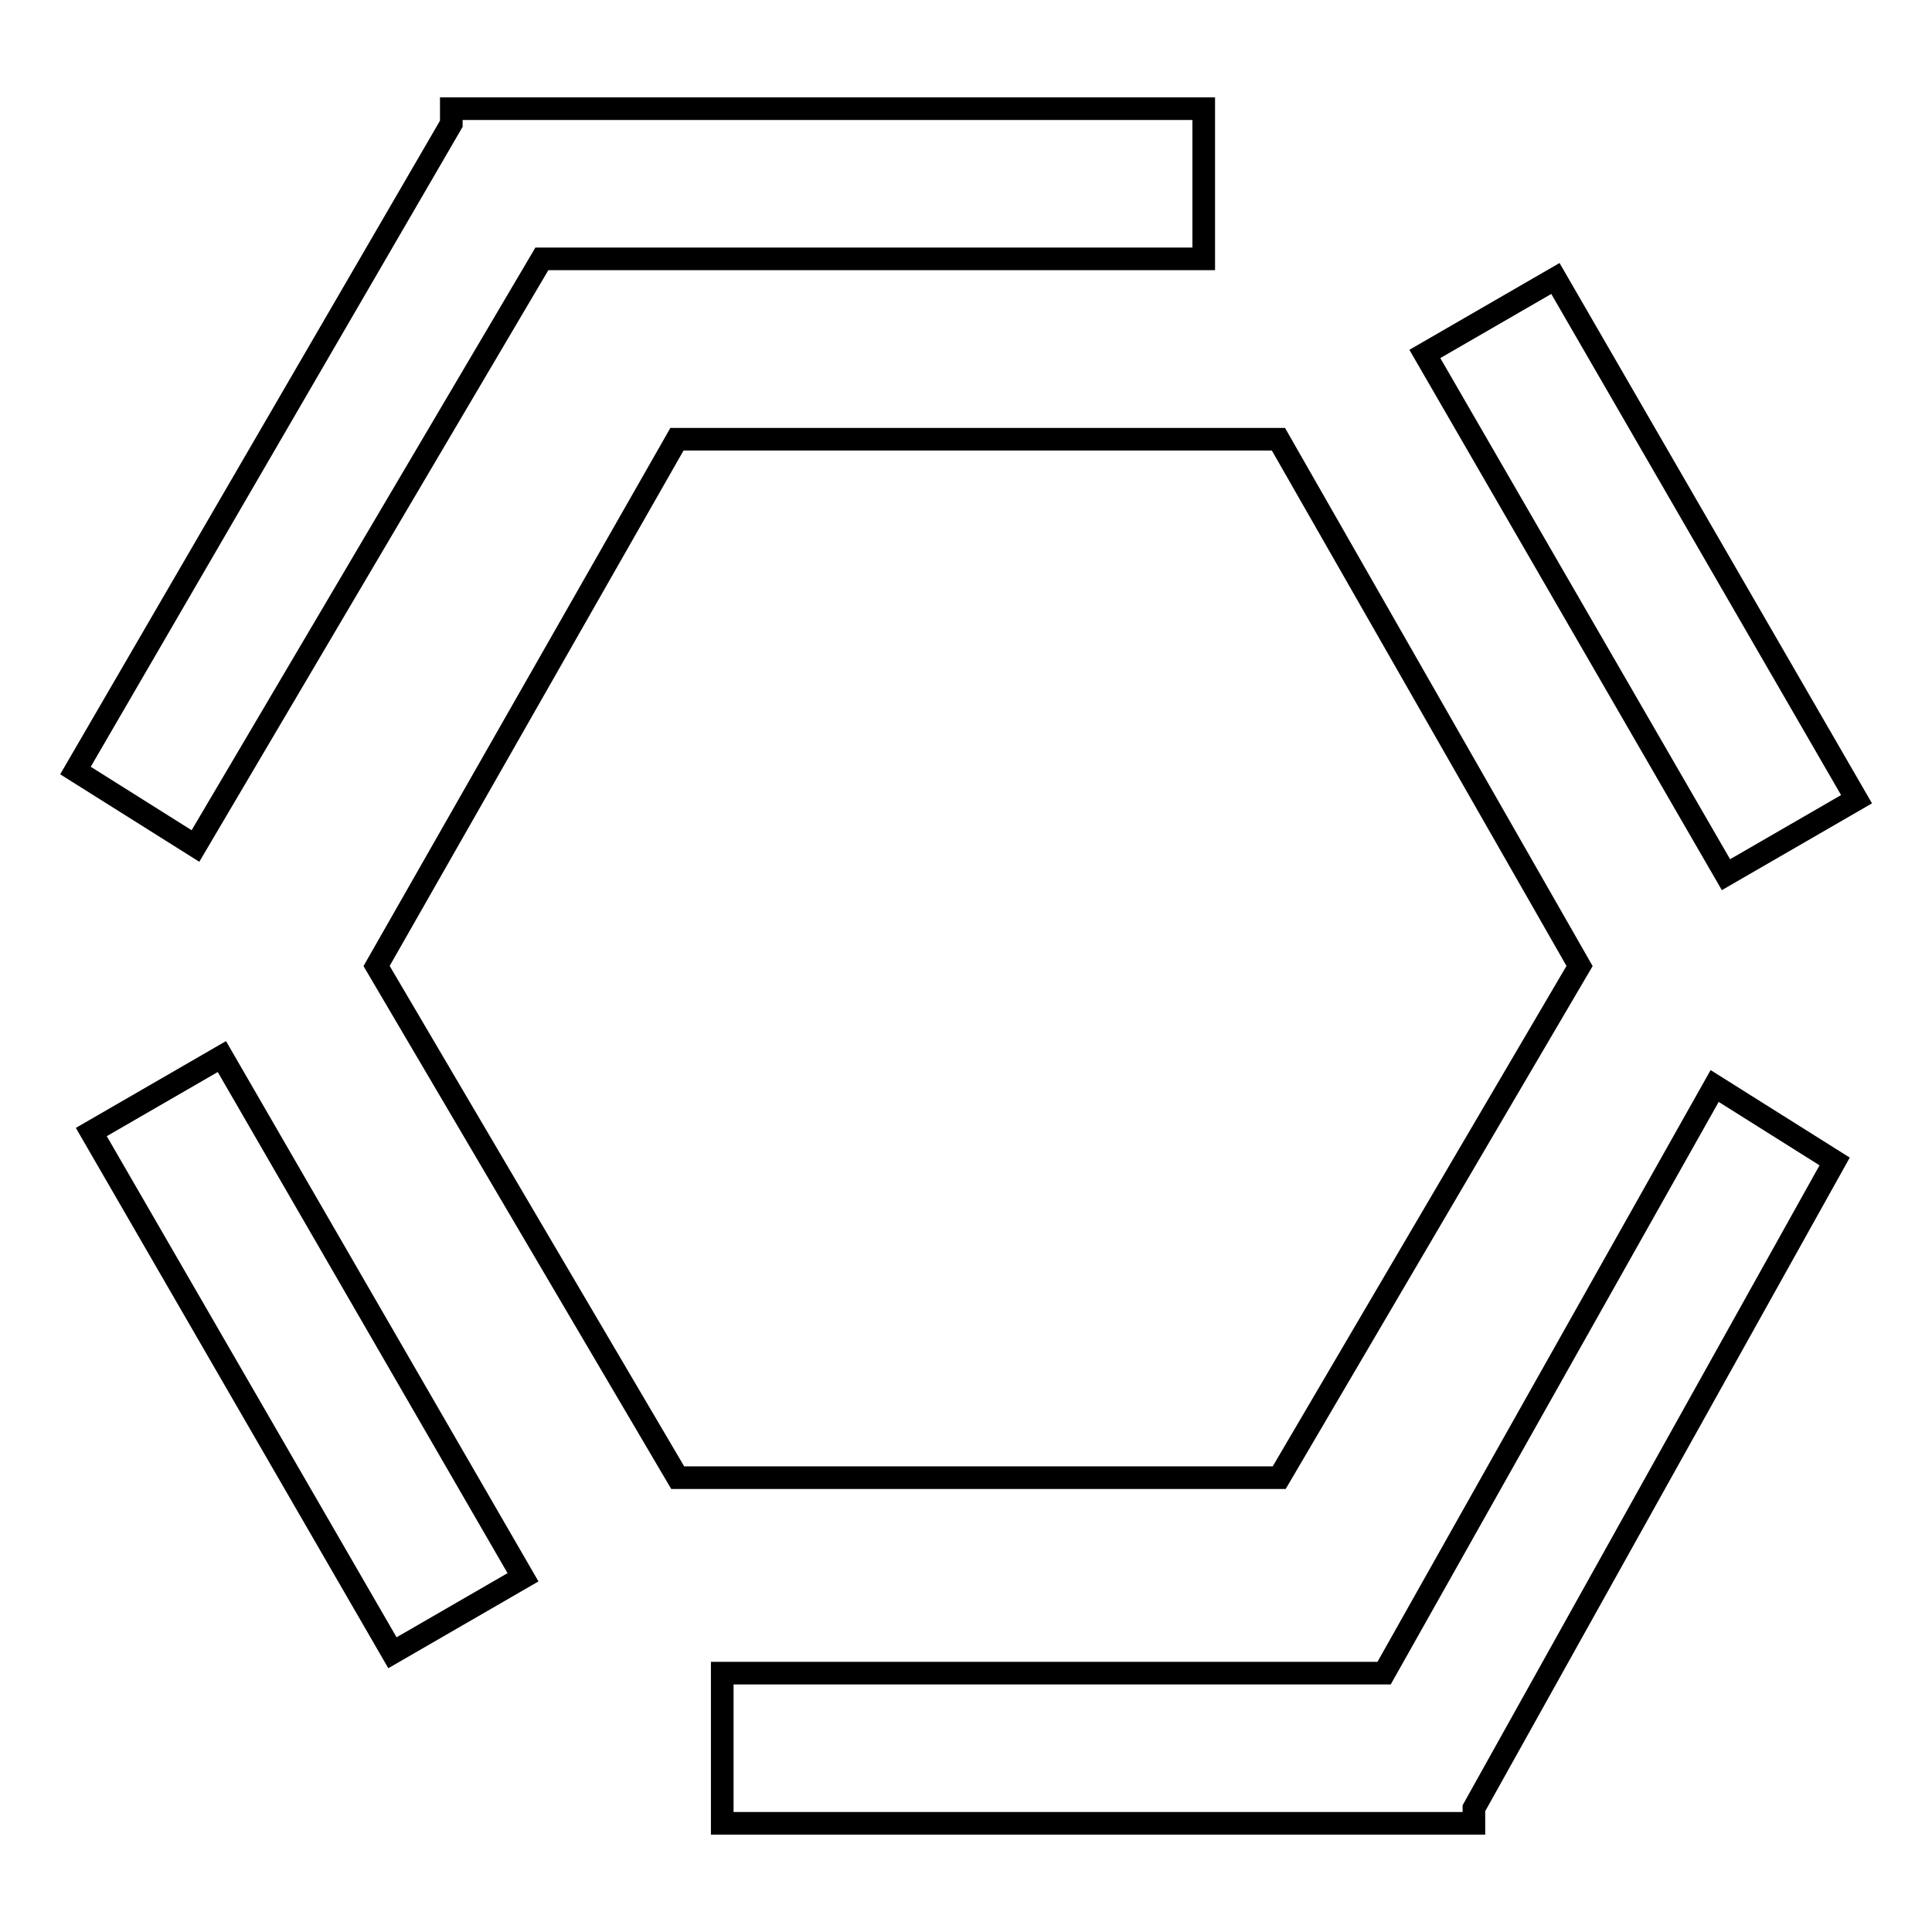
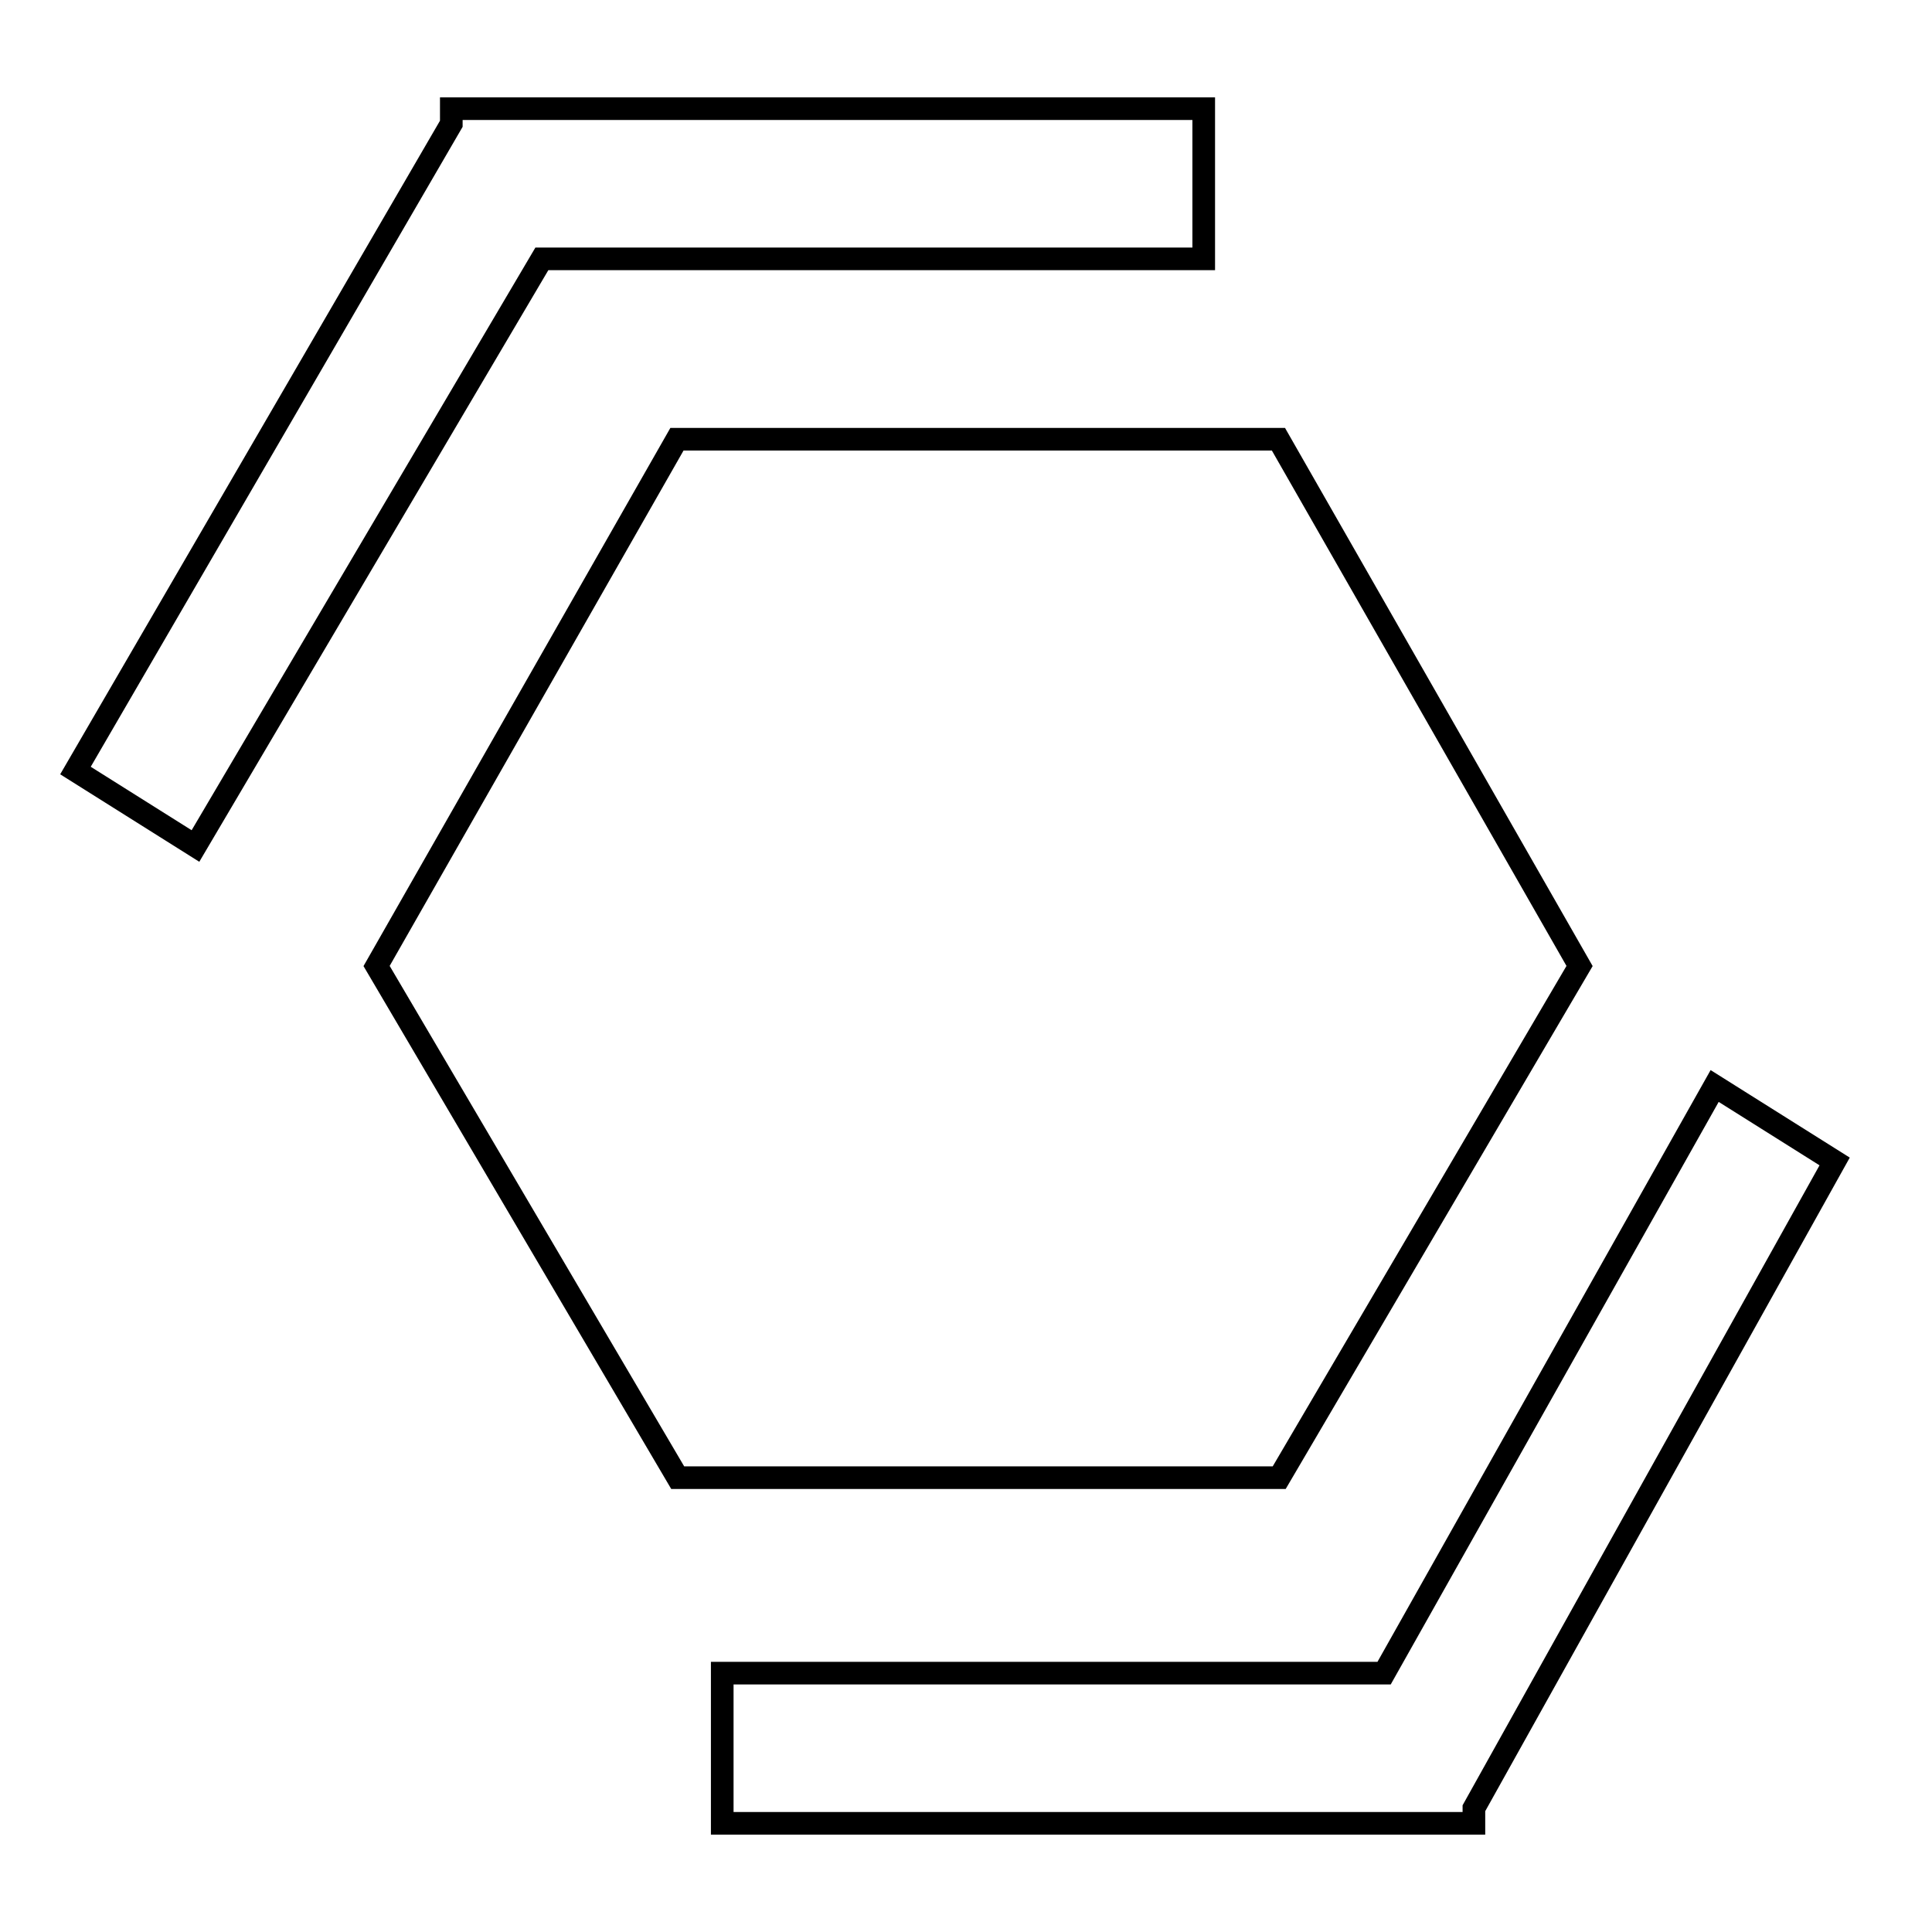
<svg xmlns="http://www.w3.org/2000/svg" version="1.1" x="0px" y="0px" viewBox="0 0 256 256" enable-background="new 0 0 256 256" xml:space="preserve">
  <g>
    <g>
      <path stroke-width="3" fill-opacity="0" stroke="#000000" d="M209.3,128l-39.9-69.8H89.7L49.9,128l39.9,67.8h79.7L209.3,128z" />
      <path stroke-width="3" fill-opacity="0" stroke="#000000" d="M71.8,34.3h87.7V14.4H59.8v2L10,102.1l15.9,10L71.8,34.3z" />
      <path stroke-width="3" fill-opacity="0" stroke="#000000" d="M183.4,221.7H95.7v19.9h99.6v-2l47.8-85.7l-15.9-10L183.4,221.7z" />
-       <path stroke-width="3" fill-opacity="0" stroke="#000000" d="M52,219l-39.9-69l17.3-10l39.9,69L52,219z" />
-       <path stroke-width="3" fill-opacity="0" stroke="#000000" d="M206.1,36.9l39.9,69l-17.3,10l-39.9-69L206.1,36.9L206.1,36.9z" />
    </g>
  </g>
</svg>